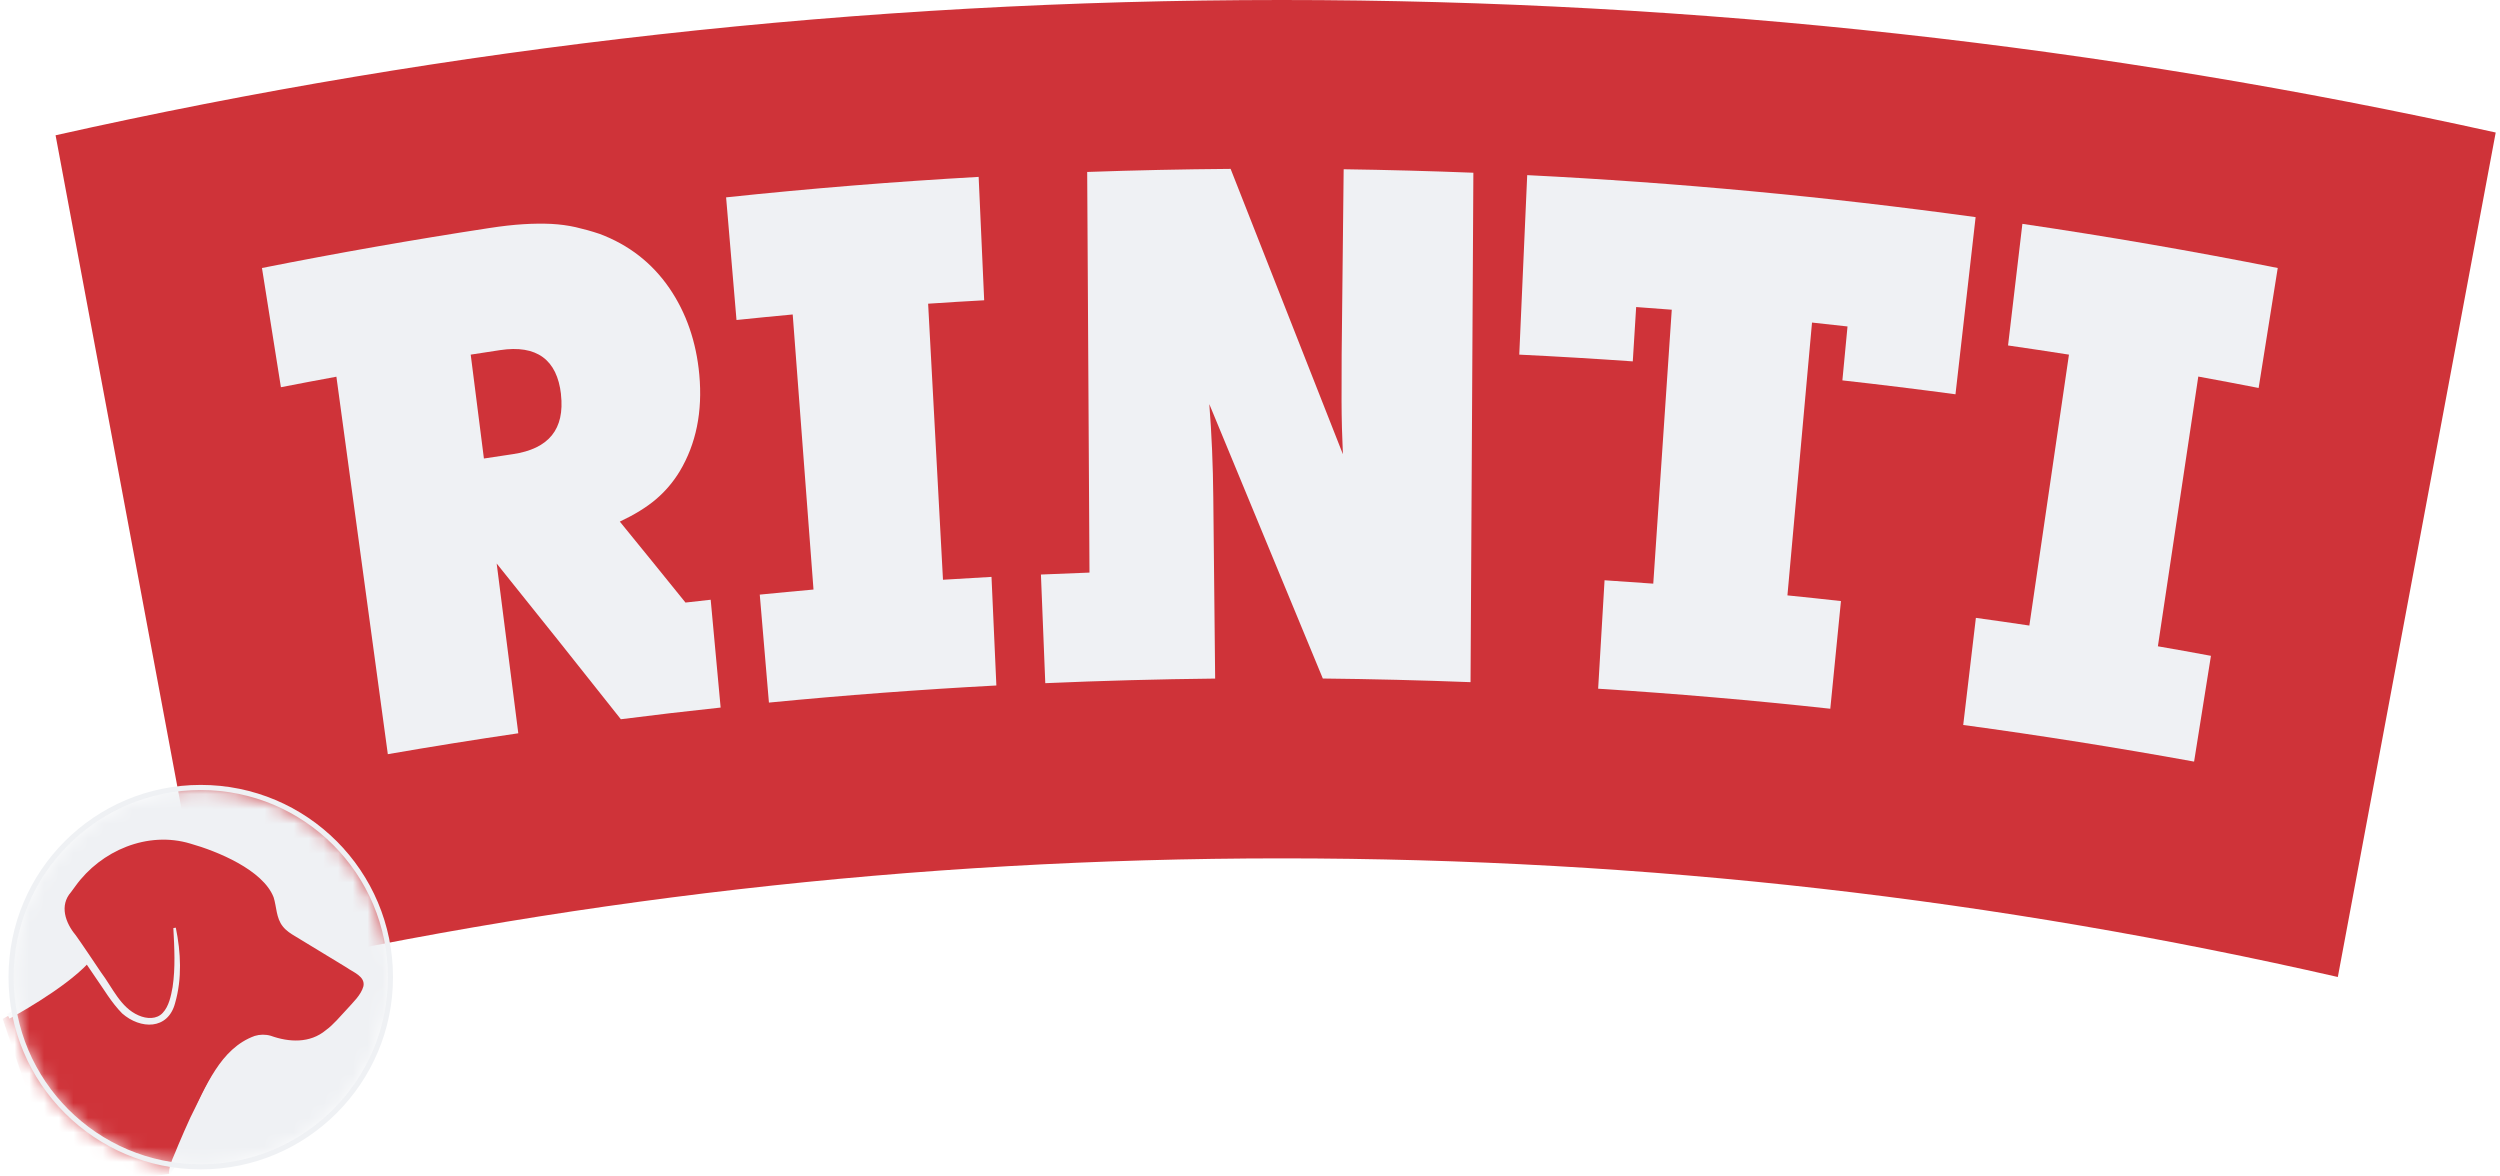
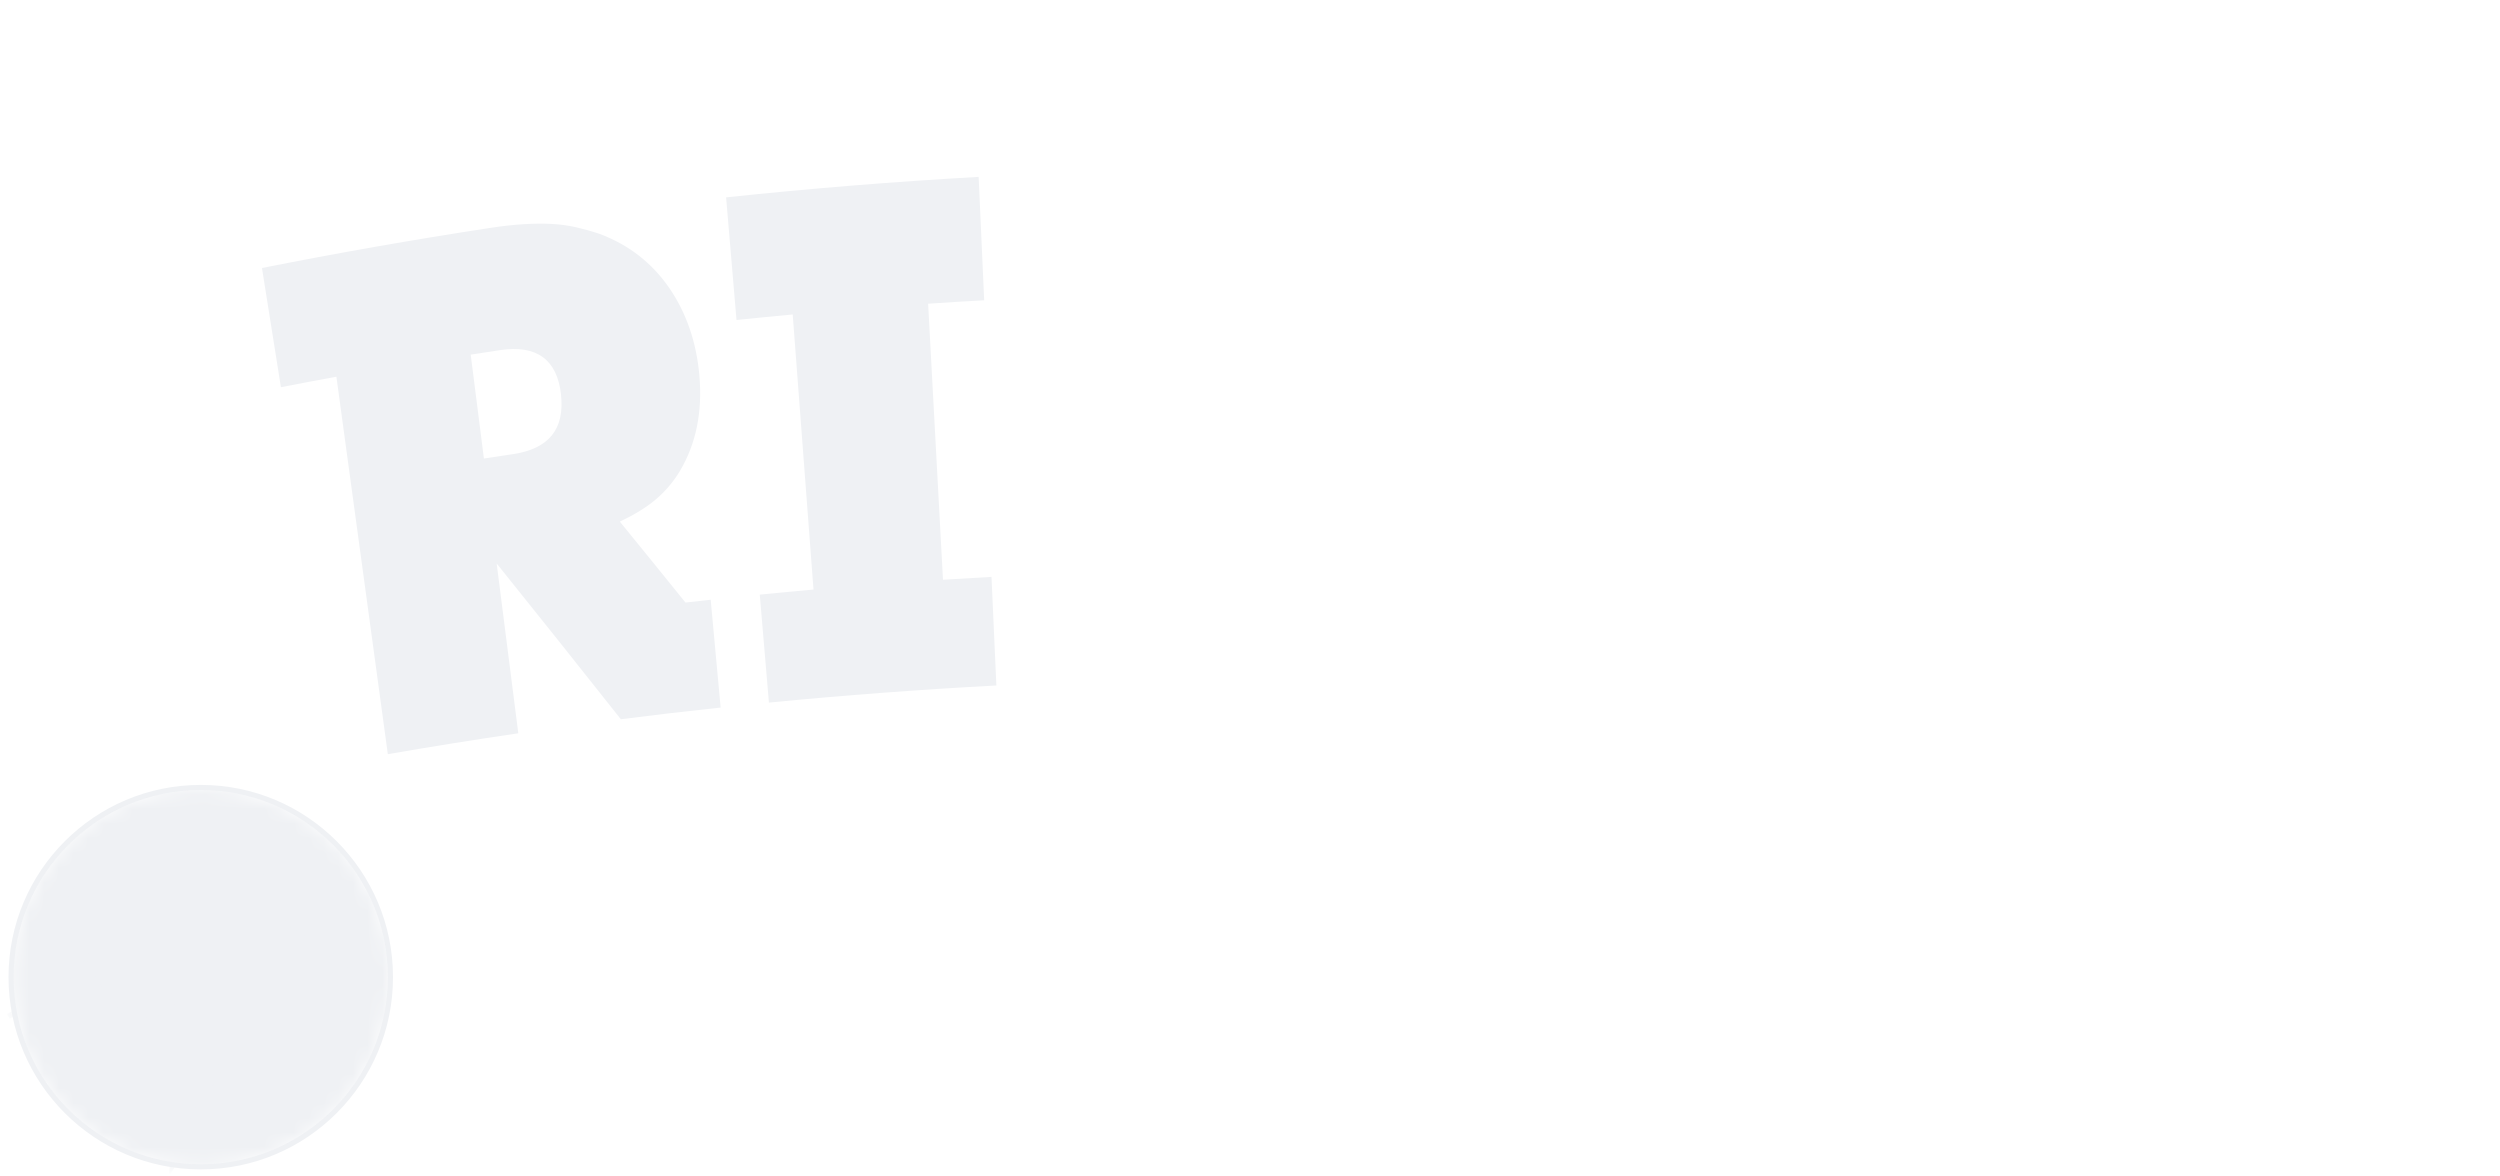
<svg xmlns="http://www.w3.org/2000/svg" width="170" height="80" viewBox="0 0 170 80" fill="none">
  <g clip-path="url(#clip0_834_2130)">
-     <path fill-rule="evenodd" clip-rule="evenodd" d="M87.155 0C58.508 0 30.607 3.18 3.779 9.199L14.515 66.624C37.856 61.225 62.173 58.369 87.158 58.369C112.143 58.369 135.885 61.159 158.972 66.436L169.708 9.011C143.127 3.118 115.505 0 87.155 0Z" fill="#CF3339" />
    <g filter="url(#filter0_d_834_2130)">
      <mask id="mask0_834_2130" style="mask-type:luminance" maskUnits="userSpaceOnUse" x="0" y="54" width="27" height="26">
        <path d="M13.156 79.84C20.28 79.84 26.055 74.065 26.055 66.941C26.055 59.818 20.28 54.043 13.156 54.043C6.033 54.043 0.258 59.818 0.258 66.941C0.258 74.065 6.033 79.84 13.156 79.84Z" fill="white" />
      </mask>
      <g mask="url(#mask0_834_2130)">
        <path d="M13.156 79.84C20.28 79.84 26.055 74.065 26.055 66.941C26.055 59.818 20.28 54.043 13.156 54.043C6.033 54.043 0.258 59.818 0.258 66.941C0.258 74.065 6.033 79.84 13.156 79.84Z" fill="#EFF1F4" />
-         <path d="M11.024 80.317C11.024 80.317 12.958 74.908 14.163 73.347C15.306 71.867 16.124 71.529 16.782 71.191C17.159 70.999 17.59 70.965 17.991 71.097C18.893 71.389 20.746 71.71 22.335 70.16C23.153 69.359 24.212 67.983 24.212 67.983C24.212 67.983 24.895 67.3 23.871 66.617C22.847 65.935 19.095 63.632 19.095 63.632C19.095 63.632 18.454 62.65 18.284 61.842C18.113 61.03 17.73 59.881 15.598 58.857C13.466 57.833 11.119 56.809 8.346 57.704C5.573 58.599 3.866 61.501 3.866 61.501C3.866 61.501 3.226 62.183 3.738 63.078C4.25 63.974 5.403 65.851 5.403 65.851C5.403 65.851 4.765 66.583 3.445 67.523C2.121 68.46 -0.313 69.777 -0.313 69.777L1.776 75.918L6.893 80.909L11.024 80.317Z" fill="#CF3339" />
        <path d="M11 80.307C10.976 79.687 11.425 78.924 11.627 78.359C11.892 77.733 12.164 77.109 12.449 76.489C13.501 74.43 14.463 71.79 16.828 70.937C17.173 70.832 17.559 70.825 17.911 70.926C19.172 71.379 20.586 71.445 21.659 70.55C22.195 70.16 22.617 69.627 23.087 69.132C23.505 68.659 24.055 68.164 24.219 67.558C24.352 66.882 23.512 66.607 23.052 66.273C22.185 65.743 20.443 64.681 19.573 64.158C19.287 63.991 18.963 63.785 18.733 63.489C18.277 62.918 18.315 62.148 18.11 61.508C17.385 59.647 14.278 58.376 12.453 57.861C9.544 56.983 6.375 58.331 4.636 60.748L4.337 61.156C3.532 62.065 3.95 63.249 4.654 64.089C5.026 64.604 6.009 66.071 6.378 66.621C7.151 67.645 7.695 69.007 8.924 69.54C9.492 69.794 10.164 69.812 10.568 69.373C10.993 68.923 11.129 68.227 11.241 67.621C11.439 66.307 11.363 64.949 11.293 63.604L11.46 63.577C11.805 65.255 11.892 67.042 11.411 68.707C10.927 70.546 9.053 70.498 7.81 69.407C7.061 68.645 6.566 67.757 5.96 66.903C5.594 66.36 4.609 64.907 4.236 64.392C3.149 62.984 3.024 61.838 4.236 60.438C6.082 57.878 9.502 56.46 12.575 57.425C14.532 57.996 17.73 59.355 18.472 61.392C18.681 62.03 18.611 62.741 19.019 63.273C19.207 63.517 19.465 63.688 19.757 63.869C20.618 64.402 22.359 65.478 23.22 66.018C25.261 67.102 24.609 67.934 23.289 69.317C21.697 71.18 20.325 72.065 17.845 71.198C14.978 70.641 12.965 76.405 11.962 78.499L11.572 79.436C11.446 79.749 11.314 80.063 11.056 80.324L11.007 80.307H11Z" fill="#EFF1F4" />
        <path d="M0.07 69.606C0.07 69.606 3.738 67.645 5.403 65.851" stroke="#EFF1F4" stroke-width="0.348" stroke-miterlimit="10" />
      </g>
      <path d="M13.156 79.84C20.28 79.84 26.055 74.065 26.055 66.941C26.055 59.818 20.28 54.043 13.156 54.043C6.033 54.043 0.258 59.818 0.258 66.941C0.258 74.065 6.033 79.84 13.156 79.84Z" stroke="#EFF1F4" stroke-width="0.348" stroke-miterlimit="10" />
    </g>
    <path d="M48.327 40.785C48.553 43.227 48.776 45.672 49.003 48.114C46.739 48.355 44.474 48.619 42.217 48.908C39.399 45.345 36.585 41.813 33.774 38.319C34.265 42.165 34.756 46.014 35.244 49.863C32.283 50.298 29.326 50.772 26.372 51.284C25.205 42.722 24.041 34.167 22.875 25.616C21.617 25.846 20.36 26.086 19.102 26.33C18.674 23.627 18.242 20.927 17.814 18.224C22.951 17.204 28.103 16.298 33.269 15.508C34.126 15.375 34.899 15.288 35.585 15.246C36.271 15.204 36.905 15.197 37.49 15.225C38.076 15.257 38.626 15.33 39.148 15.448C39.667 15.567 40.211 15.716 40.775 15.905C42.767 16.65 44.346 17.89 45.516 19.59C46.672 21.279 47.348 23.247 47.553 25.48C47.783 28.002 47.334 30.186 46.223 32.046C45.774 32.788 45.227 33.425 44.589 33.965C43.952 34.505 43.137 35.003 42.148 35.47C43.635 37.295 45.126 39.127 46.613 40.974C47.184 40.907 47.759 40.845 48.33 40.782L48.327 40.785ZM38.149 26.814C37.88 24.456 36.498 23.432 34.007 23.808C33.342 23.909 32.676 24.01 32.008 24.115C32.307 26.469 32.607 28.824 32.906 31.179C33.561 31.078 34.216 30.98 34.871 30.883C37.32 30.52 38.413 29.186 38.145 26.814H38.149Z" fill="#EFF1F4" />
    <path d="M63.113 20.656C63.451 26.912 63.785 33.168 64.123 39.423C65.224 39.354 66.321 39.288 67.422 39.228C67.534 41.691 67.641 44.15 67.753 46.613C62.591 46.888 57.435 47.275 52.287 47.776C52.078 45.328 51.873 42.882 51.664 40.434C52.879 40.312 54.099 40.2 55.318 40.089C54.847 33.854 54.374 27.619 53.904 21.384C52.629 21.502 51.357 21.628 50.082 21.76C49.846 18.98 49.612 16.201 49.375 13.421C55.091 12.815 60.818 12.352 66.548 12.028C66.673 14.825 66.799 17.622 66.924 20.419C65.653 20.488 64.381 20.565 63.11 20.652L63.113 20.656Z" fill="#EFF1F4" />
-     <path d="M91.317 30.869C91.261 29.698 91.23 28.5 91.226 27.281C91.223 26.055 91.226 24.996 91.233 24.111C91.279 19.91 91.324 15.71 91.369 11.509C94.309 11.551 97.249 11.631 100.189 11.746L99.997 46.387C96.65 46.258 93.302 46.174 89.952 46.139L82.233 27.48C82.313 28.49 82.376 29.528 82.421 30.597C82.466 31.659 82.494 32.736 82.504 33.822C82.546 37.929 82.588 42.036 82.63 46.143C78.781 46.185 74.928 46.289 71.079 46.456C70.982 43.994 70.884 41.531 70.783 39.068C71.884 39.02 72.985 38.974 74.085 38.936C74.033 29.855 73.981 20.774 73.929 11.693C77.178 11.578 80.428 11.509 83.682 11.484L91.31 30.869H91.317Z" fill="#EFF1F4" />
-     <path d="M125.282 25.87C125.397 24.648 125.516 23.422 125.631 22.199C124.826 22.108 124.022 22.021 123.217 21.934C122.66 28.117 122.102 34.303 121.545 40.486C122.757 40.608 123.973 40.737 125.185 40.873C124.941 43.314 124.701 45.753 124.46 48.194C119.208 47.62 113.941 47.167 108.674 46.832C108.821 44.373 108.967 41.918 109.11 39.458C110.214 39.532 111.318 39.608 112.422 39.688C112.84 33.478 113.258 27.267 113.68 21.06C112.872 20.997 112.067 20.938 111.259 20.879C111.182 22.108 111.106 23.341 111.029 24.574C108.458 24.393 105.884 24.24 103.31 24.115C103.491 20.046 103.669 15.978 103.85 11.909C114.039 12.418 124.213 13.369 134.342 14.766C133.886 18.778 133.43 22.794 132.973 26.811C130.413 26.469 127.853 26.152 125.289 25.867L125.282 25.87Z" fill="#EFF1F4" />
-     <path d="M149.484 25.605C148.568 31.715 147.652 37.832 146.736 43.948C147.941 44.157 149.143 44.373 150.344 44.596C149.965 46.993 149.581 49.389 149.198 51.789C143.98 50.842 138.745 50.009 133.499 49.298C133.785 46.871 134.074 44.443 134.36 42.015C135.572 42.182 136.784 42.356 137.996 42.538C138.895 36.393 139.794 30.252 140.689 24.115C139.309 23.899 137.93 23.69 136.547 23.491C136.871 20.732 137.198 17.977 137.522 15.222C143.329 16.075 149.118 17.078 154.886 18.224C154.455 20.941 154.023 23.662 153.587 26.382C152.218 26.114 150.849 25.856 149.477 25.605H149.484Z" fill="#EFF1F4" />
  </g>
  <defs>
    <filter id="filter0_d_834_2130" x="-0.411" y="52.385" width="28.124" height="28.124" filterUnits="userSpaceOnUse" color-interpolation-filters="sRGB">
      <feFlood flood-opacity="0" result="BackgroundImageFix" />
      <feColorMatrix in="SourceAlpha" type="matrix" values="0 0 0 0 0 0 0 0 0 0 0 0 0 0 0 0 0 0 127 0" result="hardAlpha" />
      <feOffset dx="0.495" dy="-0.495" />
      <feGaussianBlur stdDeviation="0.495" />
      <feColorMatrix type="matrix" values="0 0 0 0 0.459 0 0 0 0 0.537 0 0 0 0 0.584 0 0 0 0.4 0" />
      <feBlend mode="normal" in2="BackgroundImageFix" result="effect1_dropShadow_834_2130" />
      <feBlend mode="normal" in="SourceGraphic" in2="effect1_dropShadow_834_2130" result="shape" />
    </filter>
    <clipPath id="clip0_834_2130">
      <rect width="169.704" height="80" fill="white" />
    </clipPath>
  </defs>
</svg>